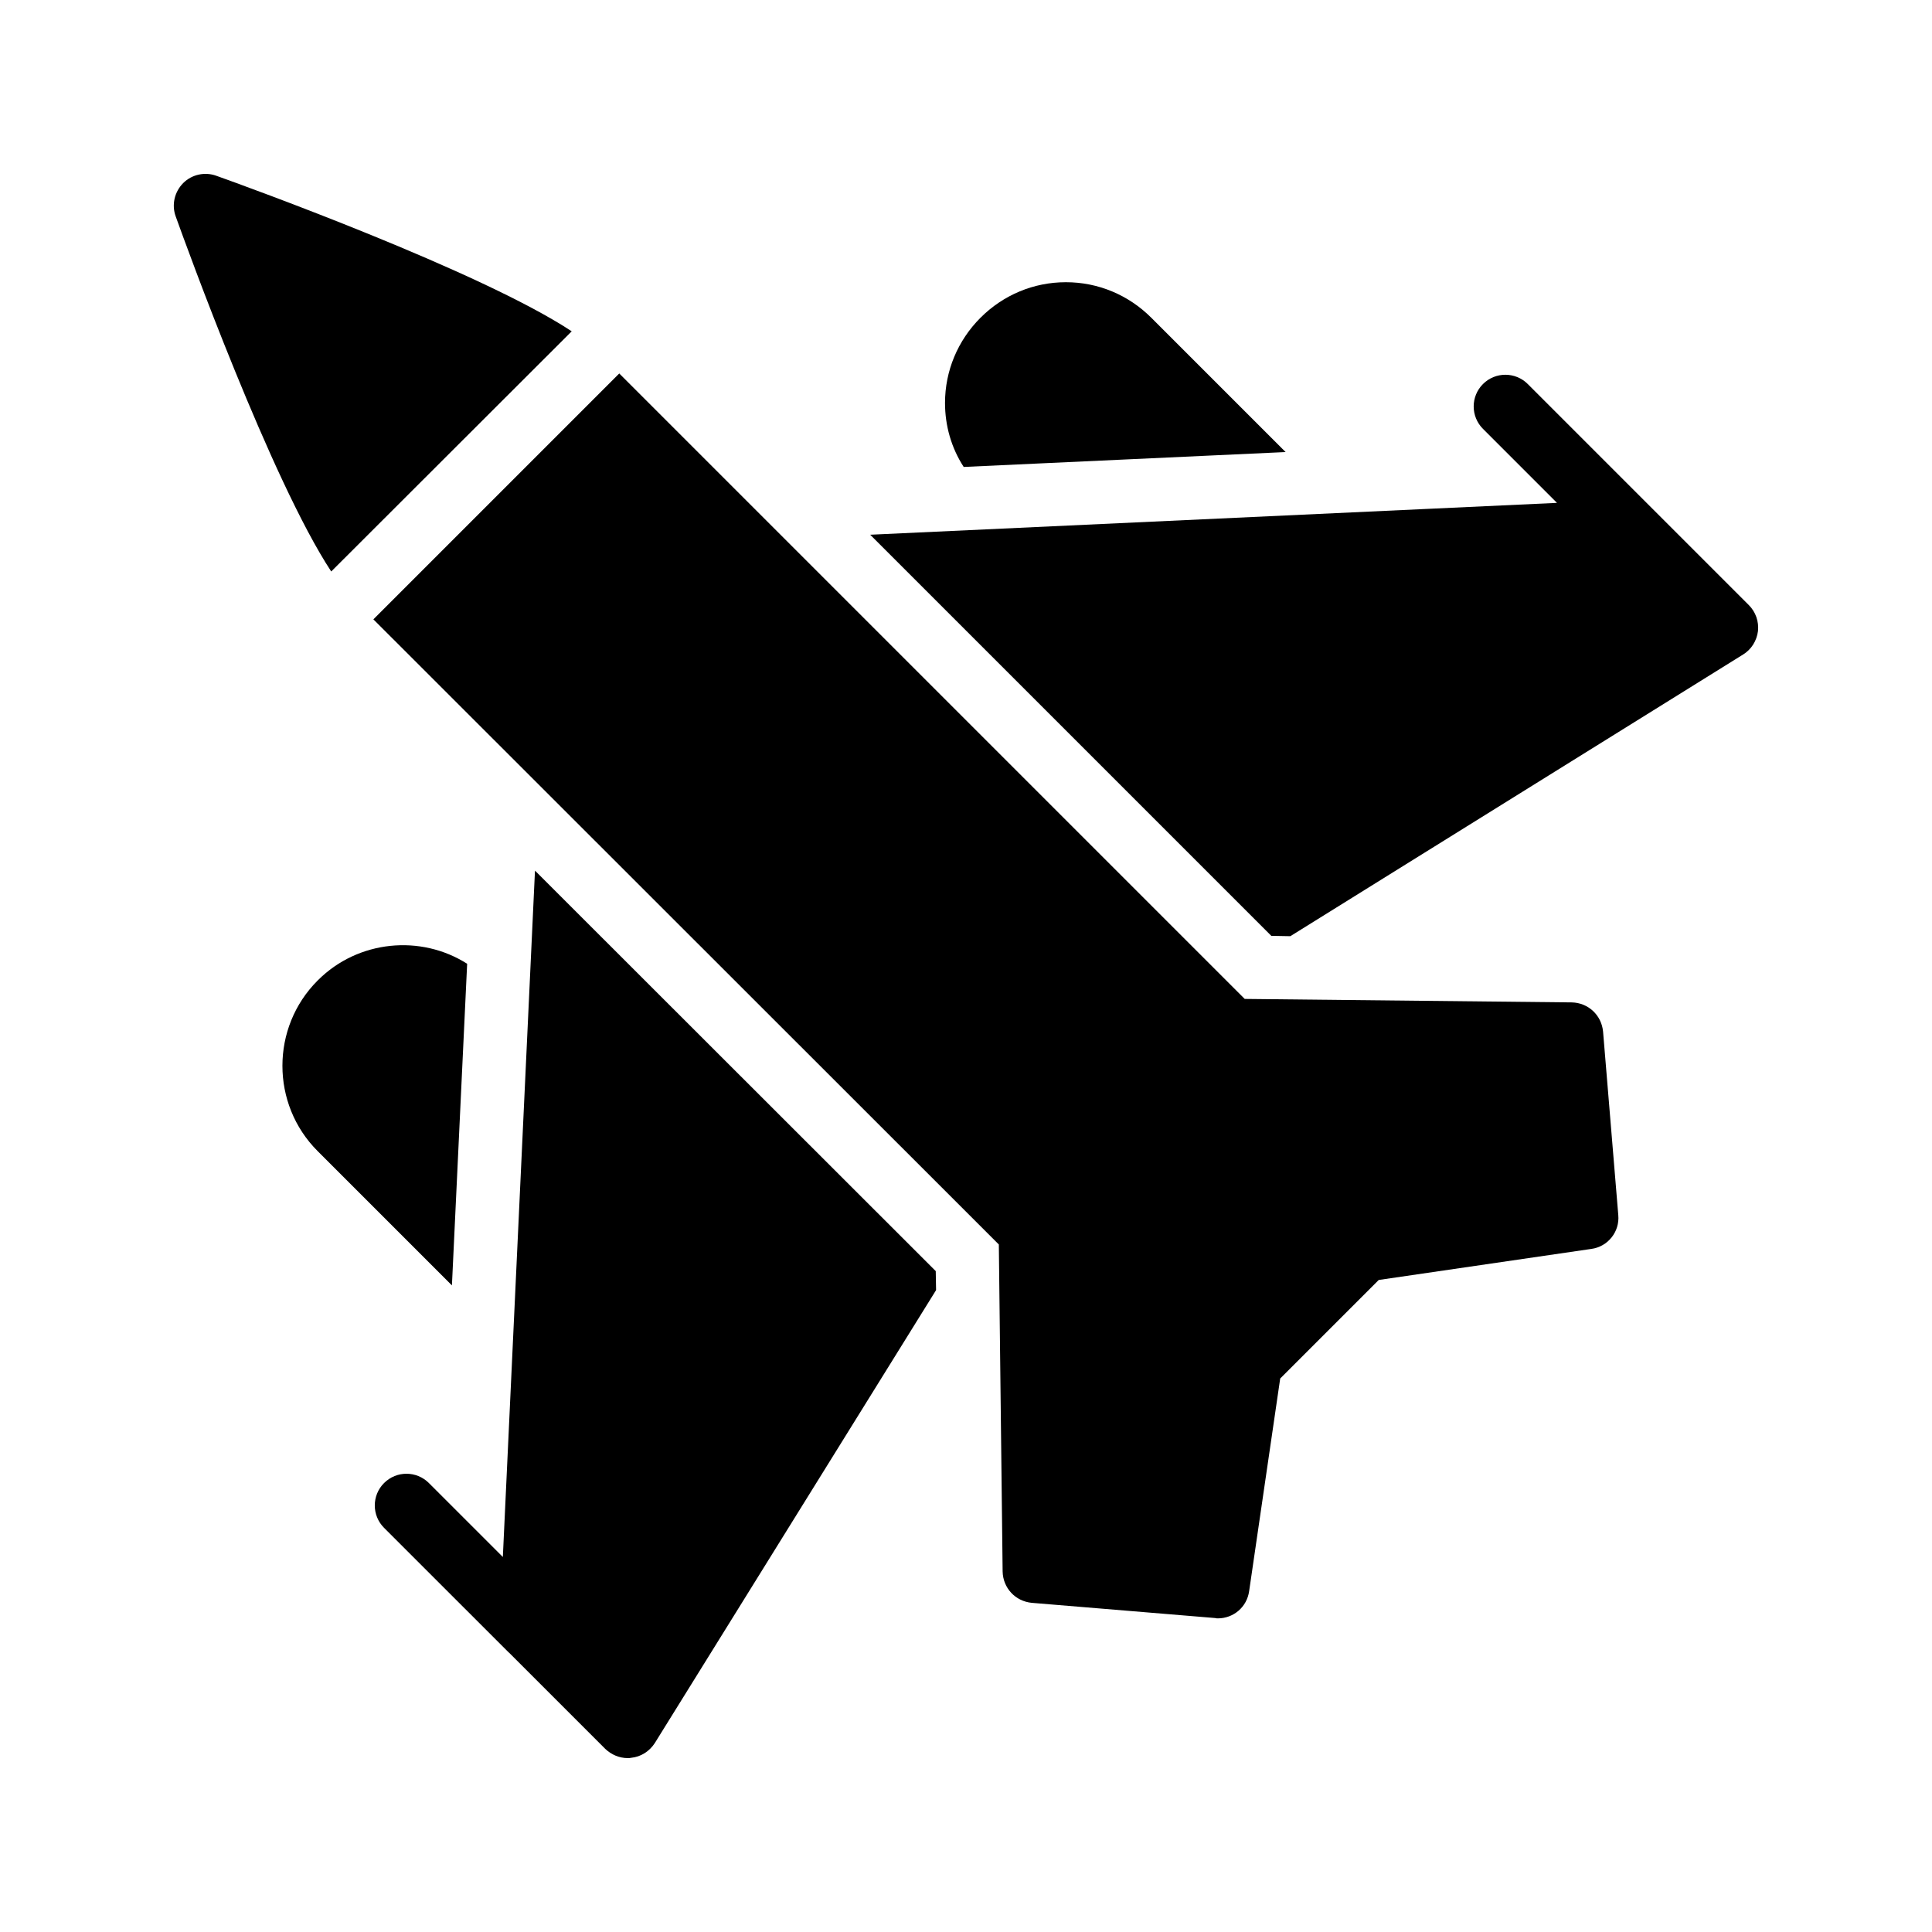
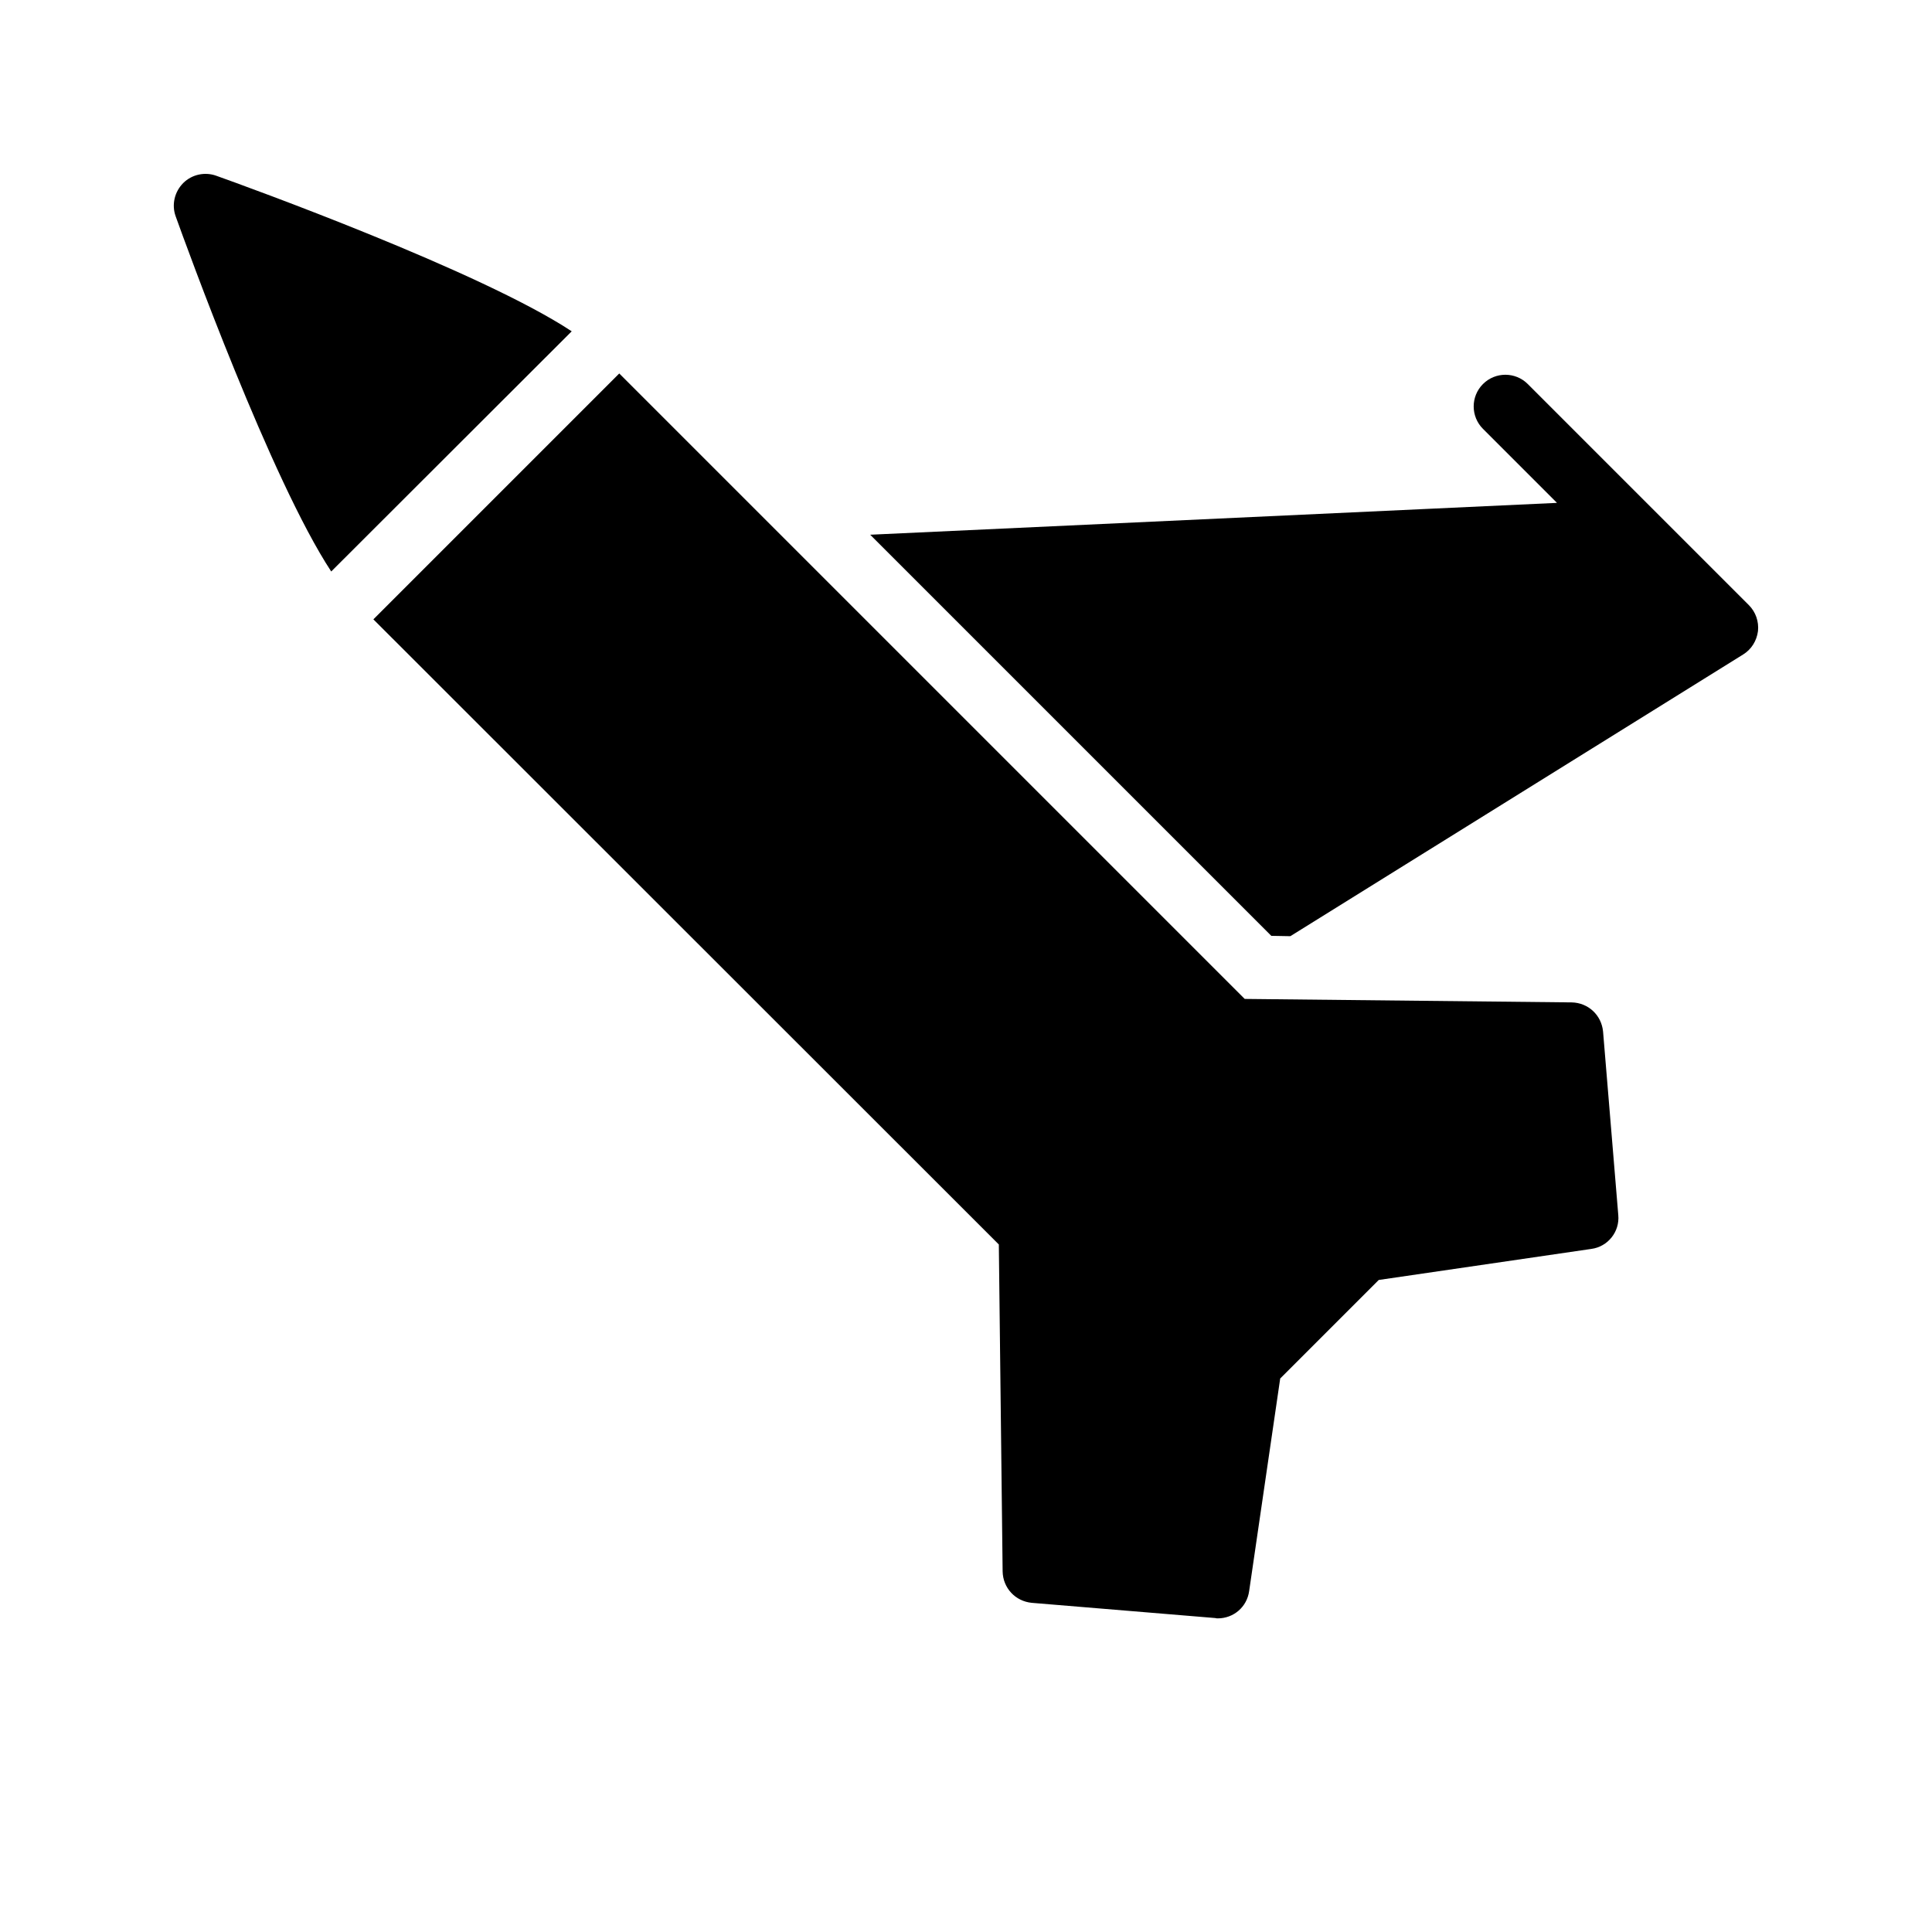
<svg xmlns="http://www.w3.org/2000/svg" fill="#000000" width="800px" height="800px" version="1.1" viewBox="144 144 512 512">
  <g>
    <path d="m485.95 392.1 119.99-74.648c2.184-1.344 3.609-3.609 3.945-6.215 0.254-2.519-0.586-5.039-2.434-6.887l-25.527-25.527c-0.004-0.004-0.008-0.004-0.012-0.008-0.004-0.004-0.004-0.008-0.008-0.008l-33.027-33.031c-3.281-3.281-8.594-3.281-11.875 0-3.281 3.277-3.281 8.594 0 11.875l19.613 19.617-182.01 8.441 106.3 106.3z" />
    <path d="m231.78 295.45 63.73-63.648c-24.012-15.871-86.402-38.457-94.211-41.23-3.023-1.09-6.465-0.336-8.734 1.93-2.348 2.356-3.106 5.797-2.012 8.82 2.769 7.727 25.355 70.027 41.227 94.129z" />
    <path d="m408.7 473.8 1.008 86.656c0.086 4.367 3.359 7.894 7.727 8.312l48.617 4.031c0.254 0.086 0.504 0.086 0.672 0.086 4.199 0 7.727-3.023 8.312-7.223l8.23-56.344 26.113-26.113 56.344-8.23c4.367-0.586 7.559-4.535 7.137-8.984l-4.031-48.617c-0.418-4.367-3.945-7.641-8.312-7.727l-86.656-0.922-165.75-165.75-65.16 65.16z" />
-     <path d="m484.7 263.8-35.602-35.602c-6.047-6.047-14.105-9.406-22.586-9.406h-0.082c-8.48 0-16.543 3.359-22.586 9.406-6.047 6.047-9.406 14.105-9.406 22.586 0 6.047 1.68 11.922 4.953 16.961z" />
-     <path d="m267.8 399.41c-12.258-7.809-28.887-6.297-39.551 4.367l-0.086 0.086c-12.426 12.426-12.426 32.746 0 45.176l35.602 35.602z" />
-     <path d="m278.81 581.91c0.027 0.027 0.062 0.035 0.09 0.059l25.512 25.512c1.594 1.512 3.695 2.434 5.961 2.434 0.25 0 0.586 0 0.922-0.086 2.519-0.25 4.785-1.68 6.215-3.863l74.562-120.07-0.086-5.039-106.21-106.13-8.516 181.89-19.602-19.598c-3.281-3.281-8.594-3.281-11.875 0s-3.281 8.594 0 11.875z" />
  </g>
</svg>